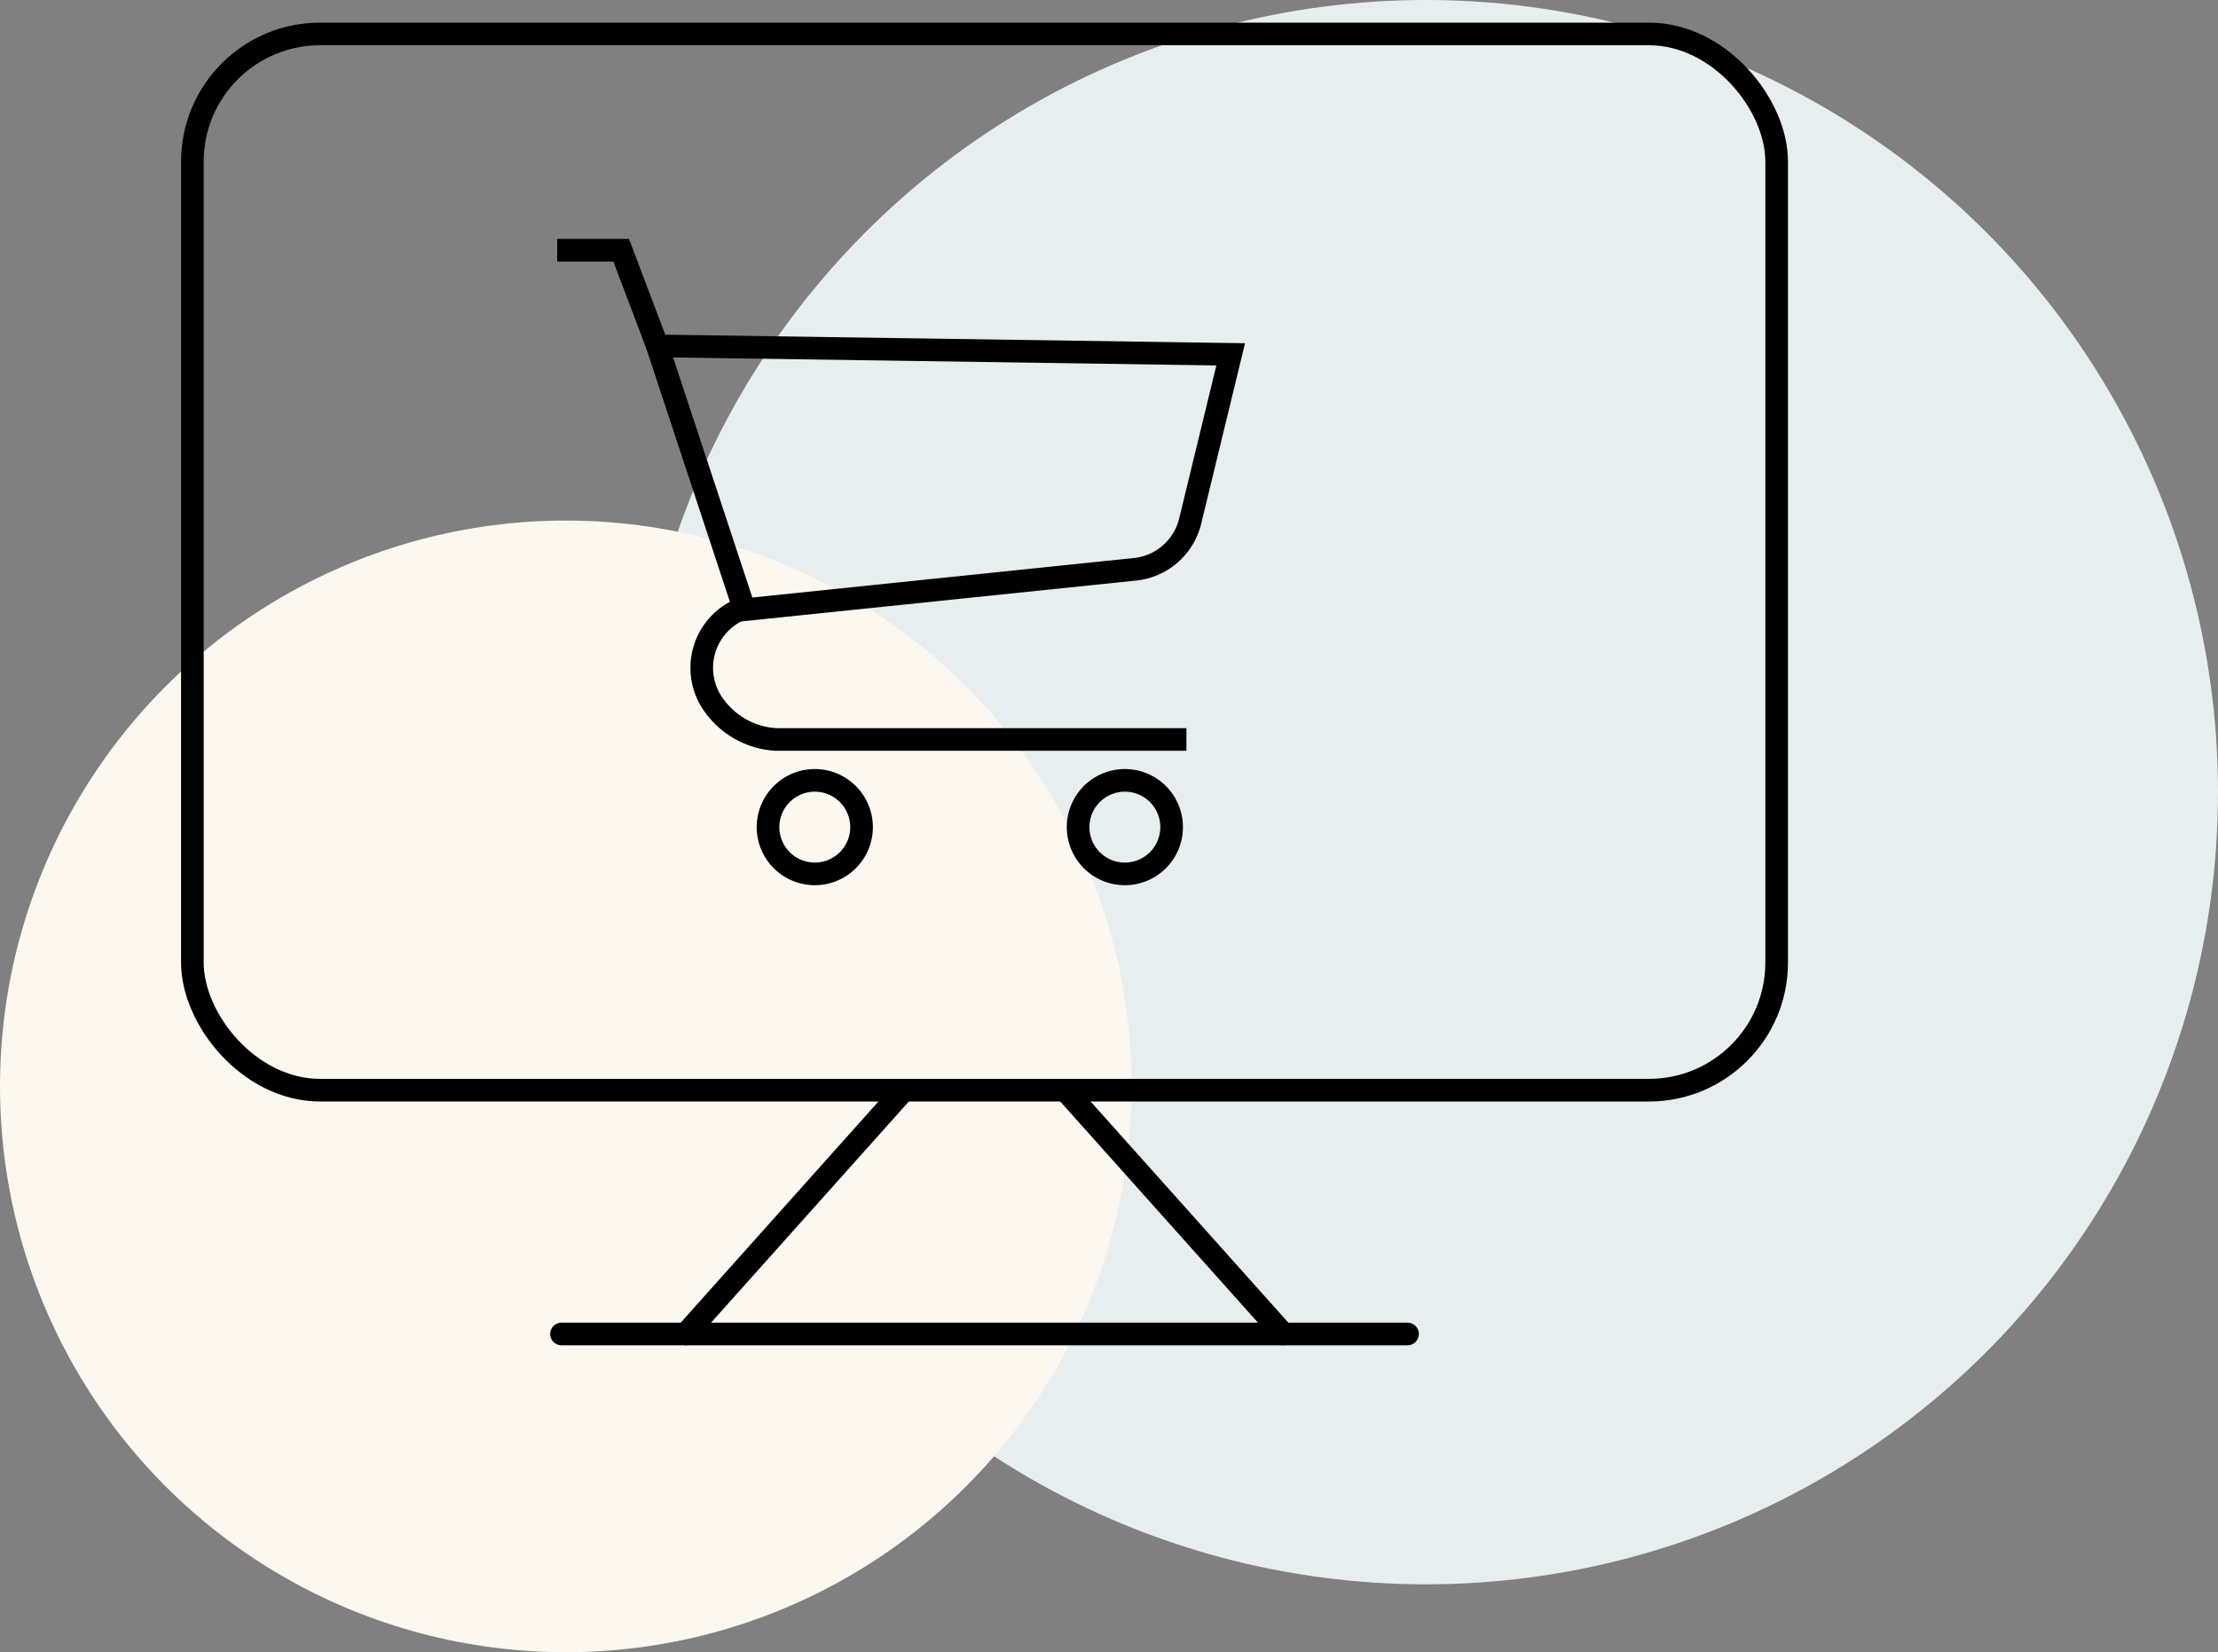
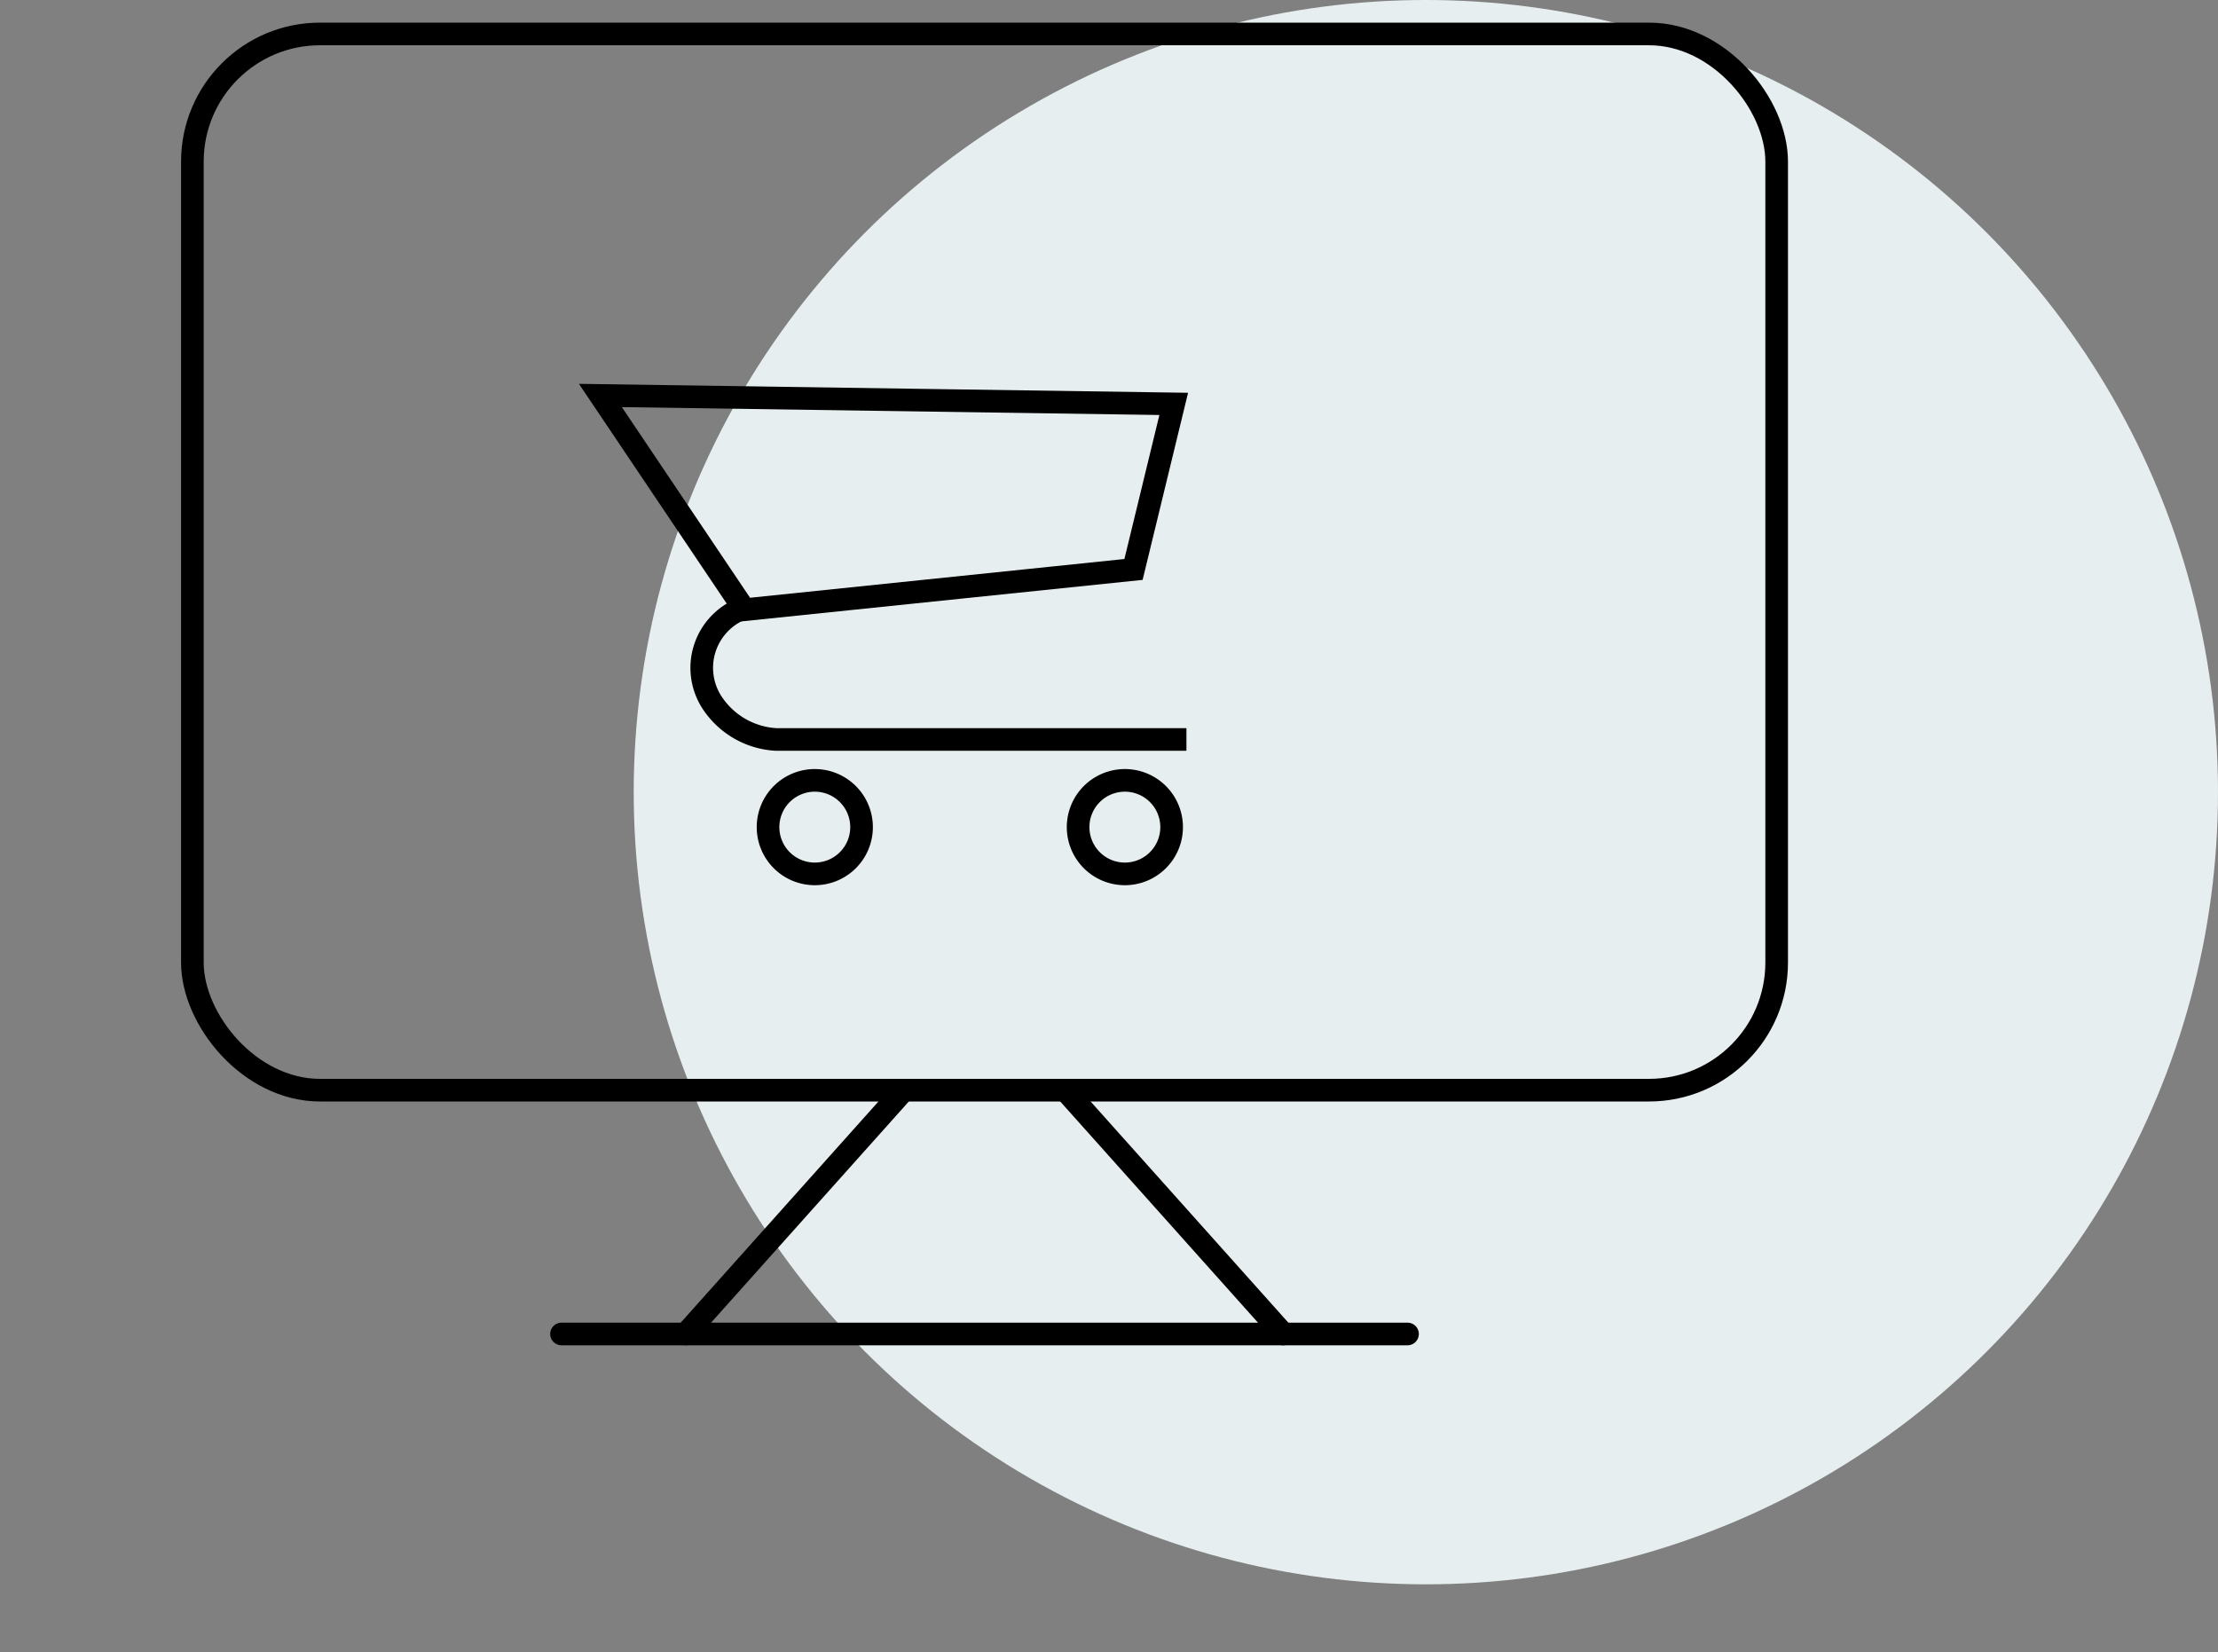
<svg xmlns="http://www.w3.org/2000/svg" width="98" height="73" viewBox="0 0 98 73">
  <rect x="0" y="0" width="98" height="73" fill="#808080" stroke="none" />
  <g id="Group_126" data-name="Group 126" transform="translate(-1533 -4925)">
    <circle id="Ellipse_2" data-name="Ellipse 2" cx="35" cy="35" r="35" transform="translate(1561 4925)" fill="#e7eeef" />
-     <circle id="Ellipse_84" data-name="Ellipse 84" cx="25" cy="25" r="25" transform="translate(1533 4948)" fill="#fcf7ef" />
    <g id="Group_107" data-name="Group 107" transform="translate(1541 4926)">
      <g id="Group_122" data-name="Group 122">
        <rect id="Rectangle_93" data-name="Rectangle 93" width="70" height="46.667" rx="5.64" transform="translate(0.5 0.5)" fill="none" stroke="#000" stroke-width="1" />
-         <path id="Path_438" data-name="Path 438" d="M28.893,25.939l17.19-1.779A2.81,2.81,0,0,0,48.6,21.97l1.777-7.315-25.332-.372Z" transform="translate(-4)" fill="none" stroke="#000" stroke-width="1" />
+         <path id="Path_438" data-name="Path 438" d="M28.893,25.939l17.19-1.779l1.777-7.315-25.332-.372Z" transform="translate(-4)" fill="none" stroke="#000" stroke-width="1" />
        <path id="Path_439" data-name="Path 439" d="M45.7,33.479a2.066,2.066,0,1,0,2.067,2.066A2.066,2.066,0,0,0,45.7,33.479Z" transform="translate(-4)" fill="none" stroke="#000" stroke-width="1" />
        <path id="Path_440" data-name="Path 440" d="M32,33.479a2.066,2.066,0,1,0,2.067,2.066A2.067,2.067,0,0,0,32,33.479Z" transform="translate(-4)" fill="none" stroke="#000" stroke-width="1" />
-         <path id="Path_441" data-name="Path 441" d="M20.619,10.055h2.828q.8,2.113,1.6,4.228" transform="translate(-4)" fill="none" stroke="#000" stroke-width="1" />
        <path id="Path_442" data-name="Path 442" d="M48.421,31.672H30.293a3.621,3.621,0,0,1-2.741-1.5,2.811,2.811,0,0,1,1.113-4.229" transform="translate(-4)" fill="none" stroke="#000" stroke-width="1" />
        <line id="Line_24" data-name="Line 24" x2="37.38" transform="translate(16.81 57.939)" fill="none" stroke="#000" stroke-linecap="round" stroke-width="1" />
        <line id="Line_25" data-name="Line 25" y1="10.772" x2="9.632" transform="translate(22.3 47.167)" fill="none" stroke="#000" stroke-linecap="round" stroke-width="1" />
        <line id="Line_26" data-name="Line 26" x1="9.632" y1="10.772" transform="translate(39.068 47.167)" fill="none" stroke="#000" stroke-linecap="round" stroke-width="1" />
      </g>
    </g>
  </g>
</svg>